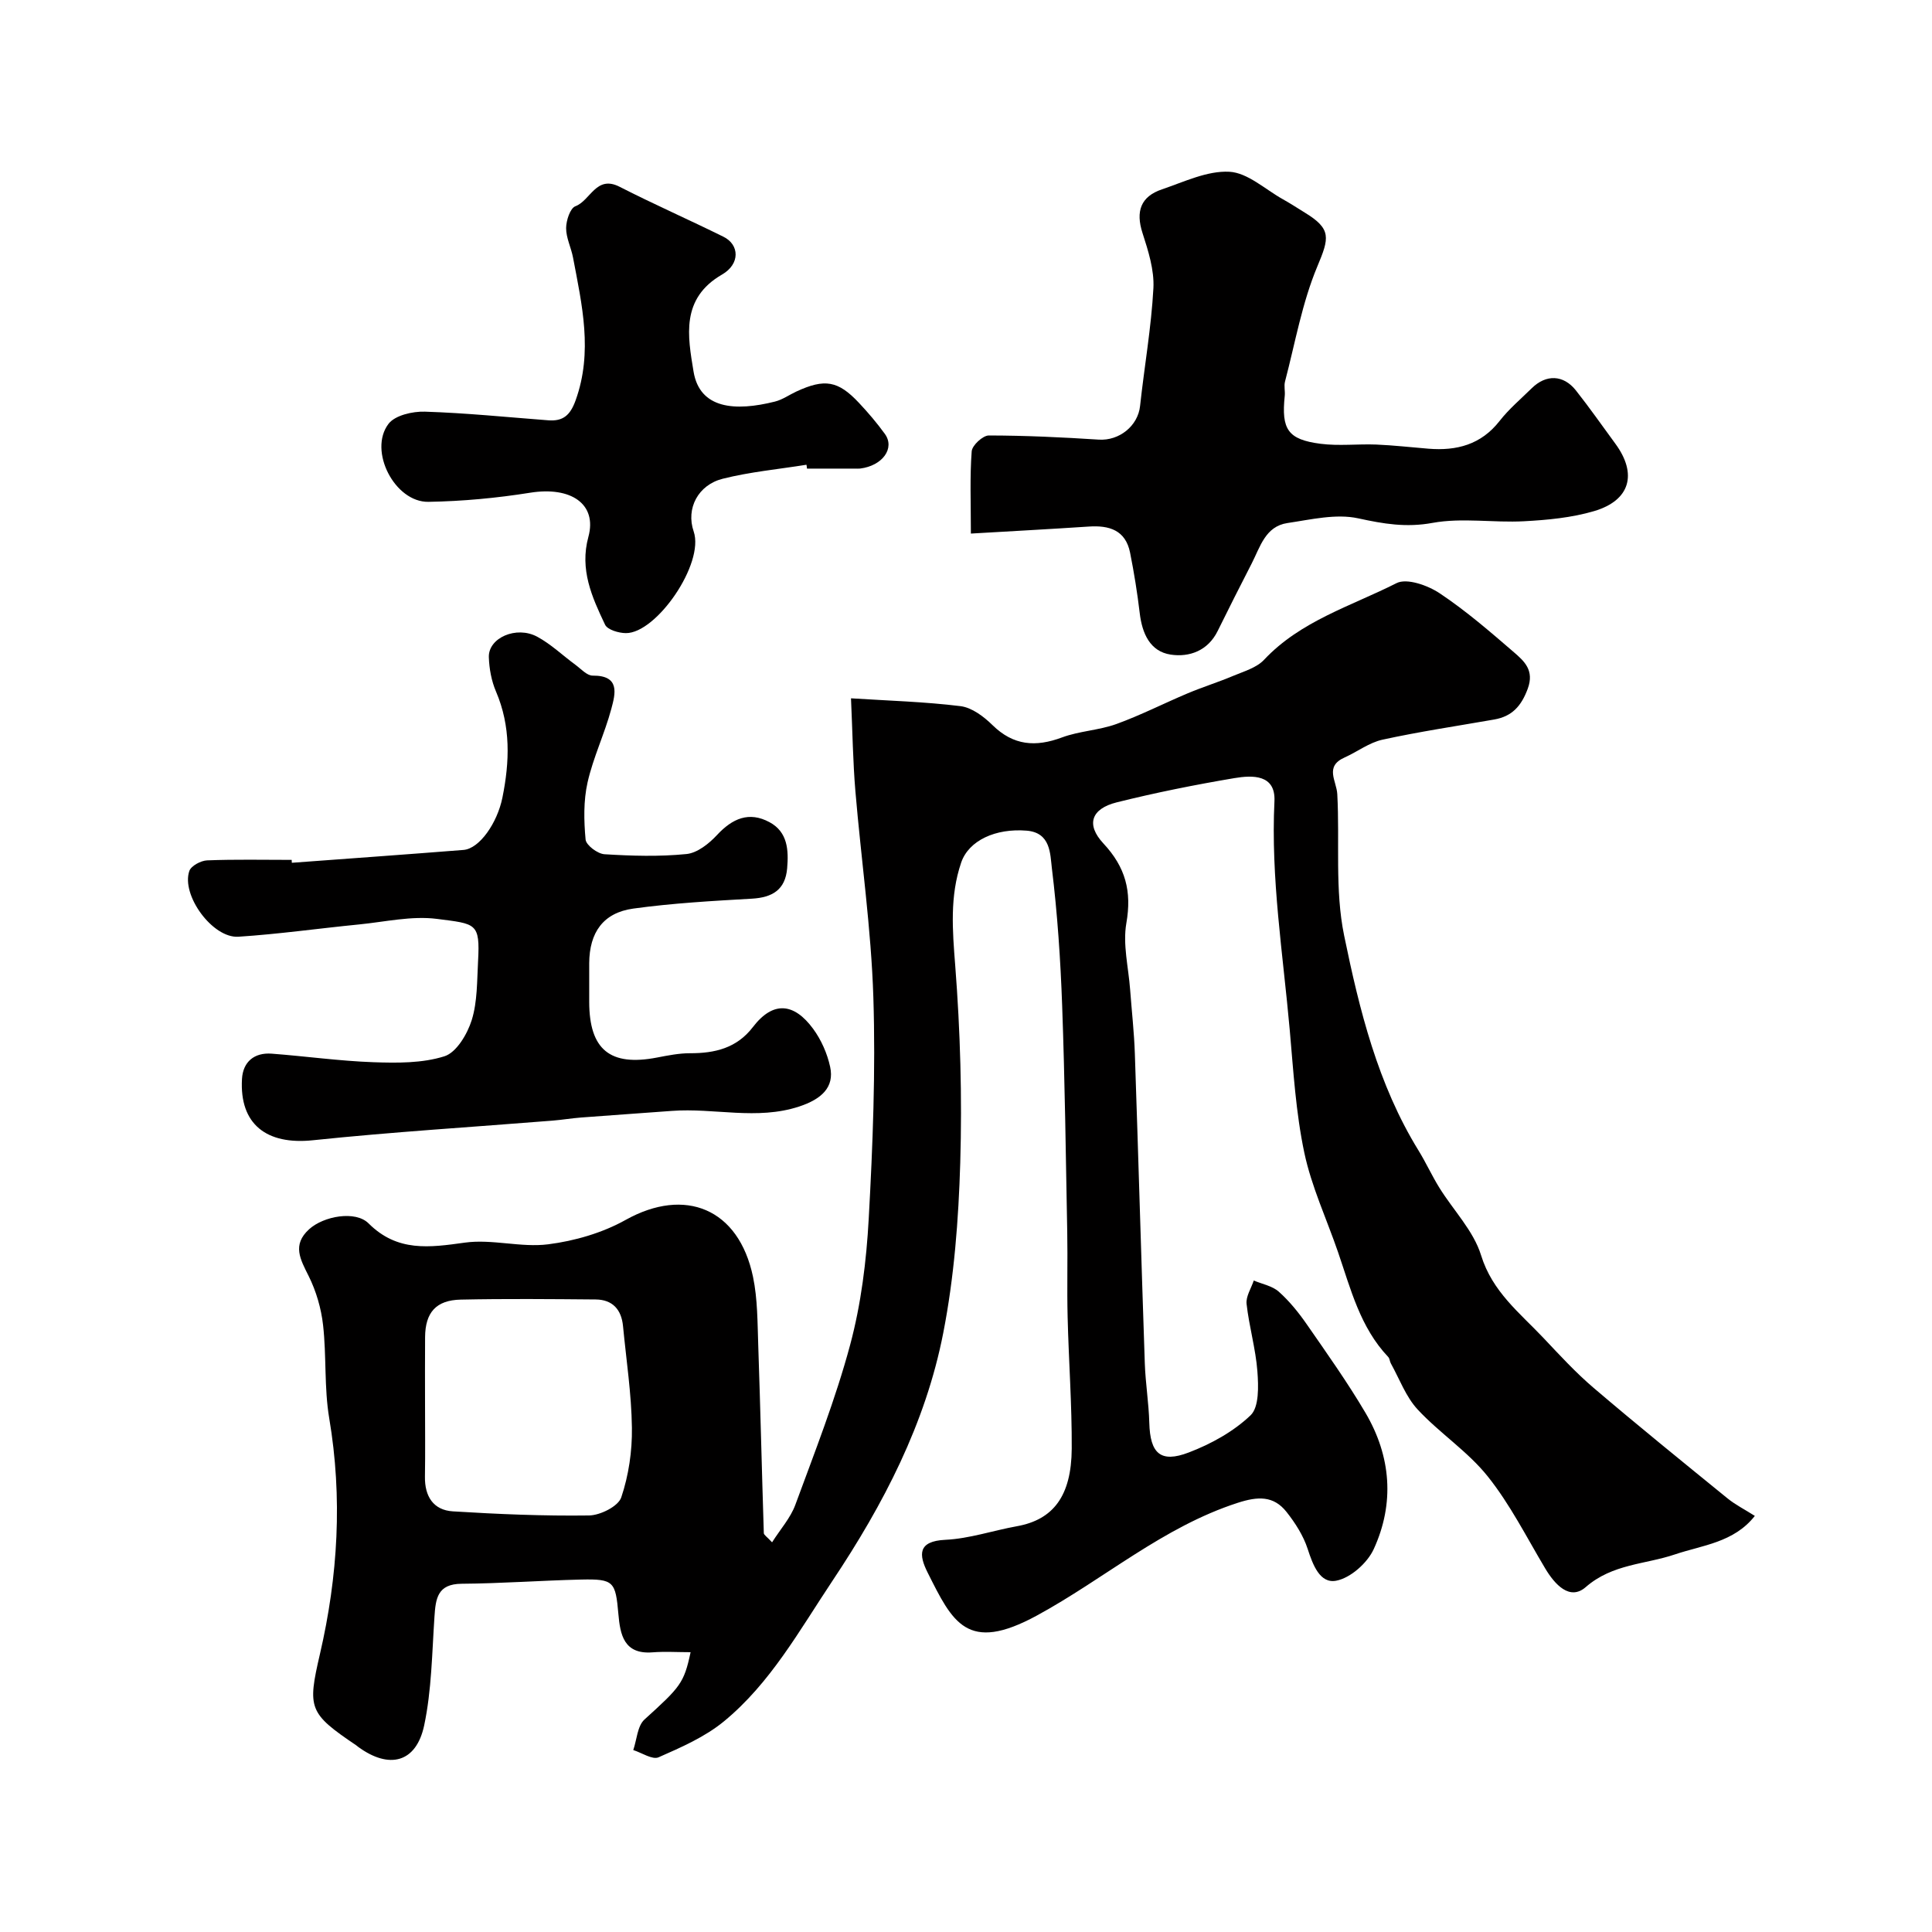
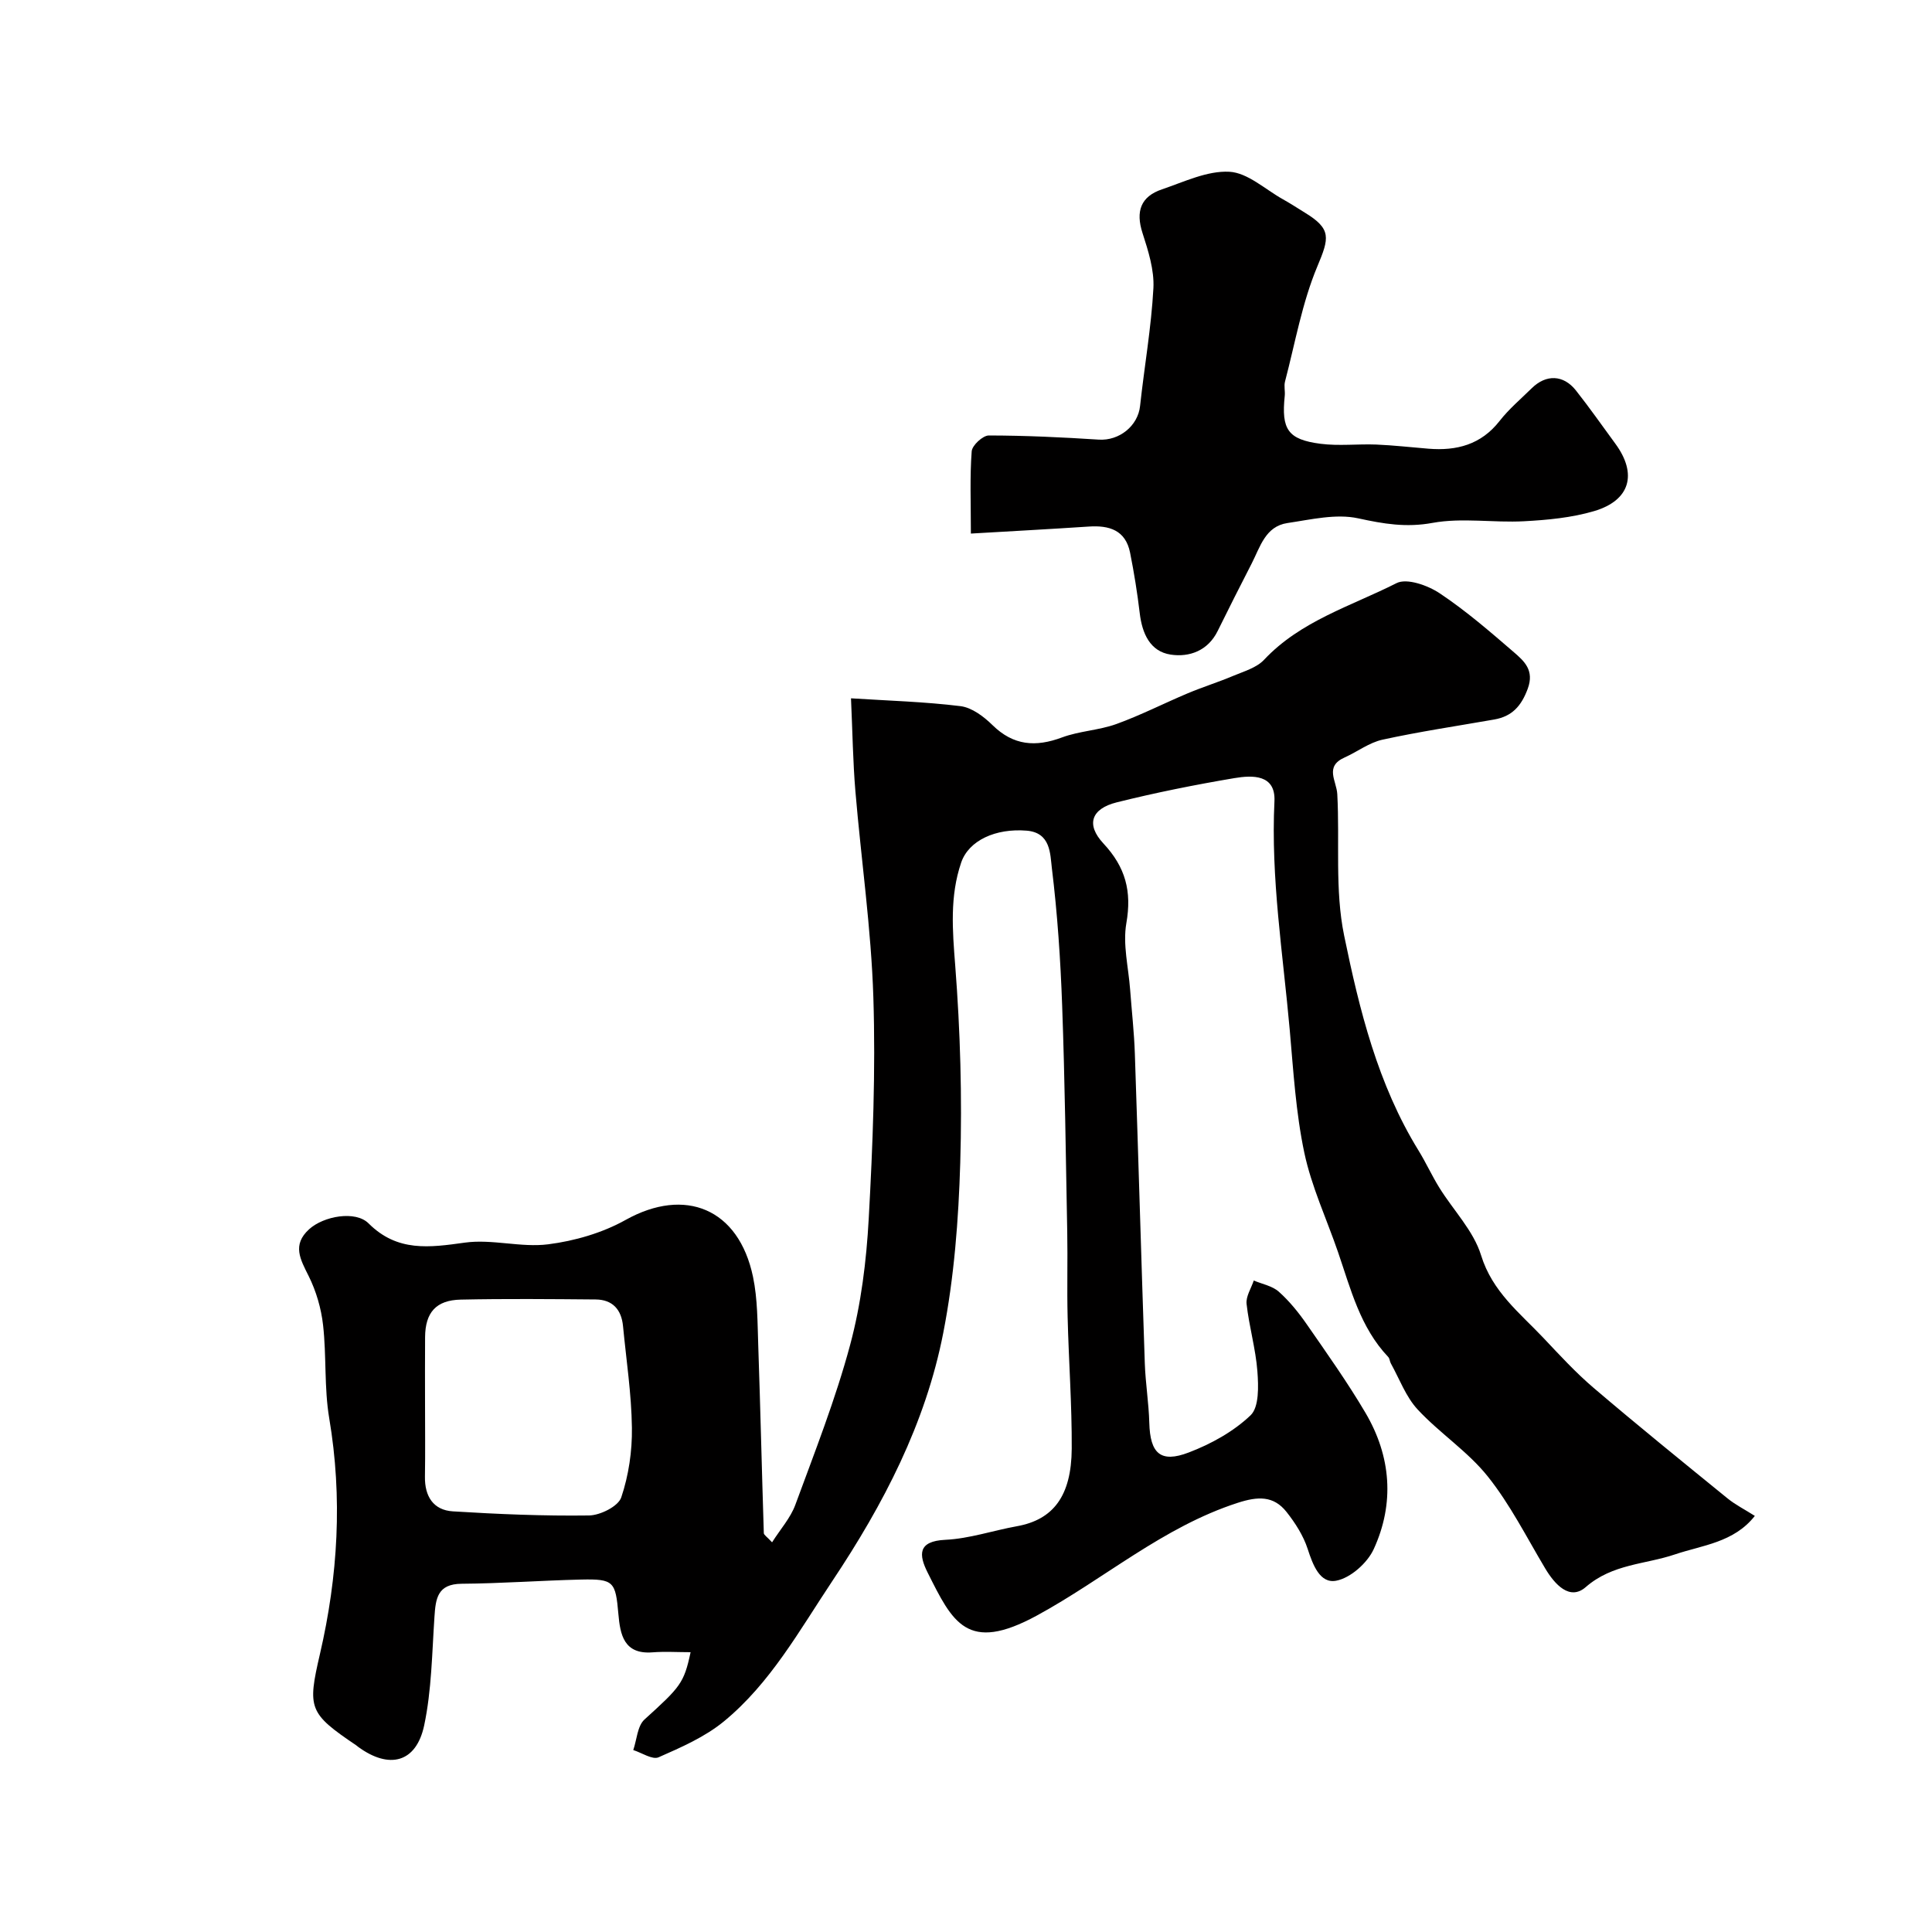
<svg xmlns="http://www.w3.org/2000/svg" enable-background="new 0 0 400 400" viewBox="0 0 400 400">
  <g fill="#010000">
    <path d="m159.85 319.32c1.73-2.73 3.81-5.04 4.81-7.75 4.03-10.96 8.33-21.87 11.35-33.12 2.27-8.46 3.37-17.37 3.85-26.14.84-15.24 1.44-30.55.96-45.79-.45-14.26-2.52-28.47-3.72-42.71-.51-6.06-.59-12.15-.91-19.23 7.66.49 15.21.7 22.67 1.62 2.36.29 4.83 2.16 6.63 3.93 4.33 4.25 8.93 4.58 14.38 2.55 3.6-1.34 7.65-1.47 11.27-2.78 5.03-1.82 9.83-4.28 14.77-6.36 3.09-1.3 6.31-2.3 9.39-3.6 2.23-.94 4.86-1.68 6.42-3.35 7.57-8.06 18.02-11.1 27.42-15.86 2.13-1.08 6.46.46 8.91 2.09 5.44 3.62 10.43 7.94 15.39 12.22 2.14 1.85 4.27 3.74 2.86 7.56-1.34 3.62-3.27 5.73-6.96 6.37-7.71 1.35-15.46 2.5-23.1 4.17-2.76.6-5.23 2.51-7.88 3.7-4.17 1.87-1.64 4.83-1.49 7.57.53 9.78-.53 19.83 1.42 29.29 3.16 15.38 6.96 30.81 15.4 44.5 1.54 2.5 2.76 5.2 4.31 7.7 2.9 4.68 7.08 8.92 8.64 13.99 2.33 7.55 7.98 11.9 12.89 17.09 3.36 3.56 6.7 7.2 10.42 10.37 9.11 7.77 18.42 15.31 27.71 22.87 1.62 1.32 3.52 2.27 5.66 3.63-4.34 5.53-10.88 6.06-16.53 7.97-6.2 2.1-12.93 1.94-18.48 6.77-3.3 2.88-6.4-.53-8.39-3.86-3.85-6.44-7.26-13.26-11.91-19.07-4.13-5.17-9.96-8.95-14.5-13.84-2.44-2.63-3.75-6.3-5.54-9.52-.24-.42-.24-1.02-.55-1.35-5.81-6.12-7.77-14.07-10.39-21.7-2.36-6.87-5.5-13.56-6.99-20.61-1.75-8.3-2.26-16.88-3.01-25.37-1.4-15.76-3.94-31.43-3.17-47.37.27-5.61-4.57-5.42-8.28-4.8-8.18 1.38-16.33 3.01-24.38 5.02-5.24 1.31-6.43 4.56-2.75 8.51 4.59 4.92 5.9 9.91 4.75 16.5-.77 4.4.44 9.16.78 13.75.33 4.43.83 8.85.98 13.29.73 21.37 1.33 42.74 2.06 64.1.14 4.11.82 8.2.93 12.31.17 6.31 2.3 8.39 8.17 6.14 4.62-1.76 9.27-4.33 12.8-7.7 1.78-1.7 1.64-6.03 1.41-9.09-.35-4.68-1.72-9.29-2.24-13.97-.17-1.54.95-3.22 1.49-4.84 1.75.74 3.83 1.11 5.18 2.31 2.19 1.95 4.09 4.3 5.77 6.72 4.18 6.03 8.45 12.04 12.17 18.35 5.31 9.01 6.07 18.73 1.72 28.22-1.32 2.88-4.81 5.99-7.78 6.55-3.37.64-4.83-3.28-5.91-6.61-.89-2.73-2.56-5.34-4.36-7.62-2.7-3.42-5.97-3.24-10.13-1.89-15.46 5-27.63 15.76-41.6 23.35-14.44 7.84-17.42 1.38-22.6-8.95-1.8-3.6-2.1-6.48 3.7-6.75 4.97-.24 9.85-1.92 14.8-2.81 7.5-1.35 11.29-6.22 11.35-16.07.05-9.09-.63-18.19-.85-27.28-.15-5.86.03-11.73-.08-17.59-.29-15.6-.49-31.21-1.05-46.8-.34-9.54-.98-19.1-2.14-28.57-.35-2.88-.23-7.29-5.2-7.7-6.44-.53-12.01 2.03-13.57 6.61-2.38 6.98-1.8 14.04-1.23 21.34 1.05 13.54 1.44 27.2 1.04 40.78-.35 11.79-1.26 23.71-3.52 35.26-3.66 18.74-12.36 35.46-22.95 51.34-6.84 10.26-12.82 21.16-22.47 29.09-3.92 3.22-8.82 5.36-13.52 7.43-1.28.56-3.47-.94-5.24-1.5.74-2.15.85-4.99 2.33-6.33 7.39-6.71 8.17-7.48 9.54-13.93-2.73 0-5.33-.17-7.9.03-5.93.46-6.68-3.7-7.05-7.93-.59-6.72-.94-7.29-7.69-7.14-8.26.19-16.51.81-24.77.87-5.01.04-5.37 3.06-5.62 6.84-.51 7.52-.58 15.17-2.13 22.49-1.65 7.73-7.23 9.15-13.68 4.43-.13-.1-.25-.22-.39-.31-9.82-6.64-10.13-7.62-7.51-18.9 3.74-16.14 4.7-32.37 1.92-48.83-1.06-6.31-.55-12.87-1.27-19.26-.39-3.48-1.43-7.05-2.99-10.18-1.73-3.46-3.45-6.44.09-9.67 2.99-2.73 9.6-3.94 12.32-1.22 5.97 5.96 12.61 5 19.95 3.98 5.62-.78 11.6 1.07 17.24.35 5.49-.7 11.22-2.36 16.03-5.05 12.31-6.87 23.41-2.35 26.37 11.77.97 4.64.92 9.52 1.09 14.3.44 12.93.74 25.86 1.15 38.78.02.38.64.74 1.71 1.9zm-71.85-28.54c0 4.99.06 9.98-.02 14.97-.06 4.06 1.75 6.91 5.78 7.16 9.38.58 18.79.98 28.19.85 2.33-.03 6.04-1.89 6.67-3.73 1.54-4.56 2.28-9.6 2.21-14.43-.09-7.02-1.17-14.03-1.84-21.04-.33-3.43-2.16-5.49-5.67-5.52-9.31-.08-18.63-.17-27.93.03-5.12.11-7.34 2.68-7.38 7.75-.04 4.65-.01 9.3-.01 13.96z" />
-     <path d="m60.42 178.63c11.85-.88 23.7-1.72 35.54-2.66 3.32-.26 7-5.59 8.06-10.83 1.51-7.47 1.75-14.76-1.33-21.97-.94-2.19-1.4-4.71-1.48-7.1-.14-4 5.69-6.58 10.02-4.24 2.84 1.53 5.25 3.86 7.88 5.79 1.16.85 2.41 2.27 3.6 2.26 5.73-.05 4.69 3.77 3.86 6.87-1.38 5.15-3.75 10.05-4.92 15.23-.86 3.81-.77 7.93-.41 11.84.11 1.17 2.48 2.95 3.91 3.04 5.64.35 11.36.52 16.97-.04 2.25-.22 4.67-2.15 6.33-3.94 3.18-3.42 6.62-4.95 10.88-2.65 3.78 2.04 3.96 5.82 3.64 9.56-.38 4.42-3.05 6.03-7.3 6.27-8.2.47-16.42.93-24.54 2.05-6.25.86-9.1 4.95-9.14 11.3-.01 2.67 0 5.33 0 8 .01 9.91 4.32 13.42 14.05 11.54 2.24-.43 4.53-.89 6.8-.89 5.16.02 9.71-1.06 13.04-5.42 4.19-5.47 8.52-5 12.46.35 1.68 2.28 2.93 5.11 3.53 7.88.93 4.27-1.84 6.71-6.4 8.22-8.78 2.89-17.6.25-26.37.91-6.26.47-12.53.89-18.79 1.37-1.96.15-3.91.48-5.87.64-16.57 1.33-33.17 2.34-49.69 4.07-9.53.99-15.19-3.29-14.65-12.69.2-3.53 2.52-5.51 6.15-5.24 7.03.53 14.03 1.52 21.07 1.77 4.92.17 10.12.22 14.7-1.23 2.49-.79 4.74-4.6 5.65-7.5 1.19-3.84 1.08-8.11 1.31-12.21.43-7.94-.43-7.69-8.49-8.73-5.26-.68-10.79.62-16.19 1.15-8.32.82-16.62 2-24.95 2.54-5.33.34-11.88-8.61-10.15-13.62.37-1.06 2.39-2.14 3.69-2.19 5.82-.23 11.66-.1 17.5-.1 0 .18.01.39.03.6z" />
+     <path d="m60.42 178.63z" />
    <path d="m201.01 110.47c0-6.44-.23-11.76.17-17.04.09-1.22 2.3-3.27 3.54-3.27 7.59.01 15.19.37 22.77.86 4.23.27 8.11-2.83 8.55-6.97.88-8.14 2.32-16.23 2.76-24.38.2-3.77-1.07-7.75-2.26-11.44-1.45-4.49-.35-7.55 4.04-9.03 4.58-1.55 9.36-3.88 13.94-3.64 3.78.2 7.4 3.63 11.06 5.68 1.57.87 3.07 1.86 4.6 2.8 5.53 3.38 5.03 5.23 2.57 11.1-3.17 7.56-4.6 15.85-6.7 23.85-.25.94.05 2-.06 2.99-.72 6.92.64 9.02 7.41 9.9 3.8.49 7.71.01 11.56.16 3.6.15 7.2.57 10.8.86 5.83.47 10.88-.84 14.71-5.74 1.94-2.48 4.39-4.55 6.65-6.77 2.97-2.93 6.57-2.83 9.16.45 2.83 3.58 5.45 7.33 8.16 11.02 4.59 6.25 3.1 11.74-4.4 13.96-4.65 1.37-9.64 1.84-14.51 2.1-6.31.34-12.82-.78-18.95.34-5.47 1-10.13.2-15.36-.94-4.61-1.01-9.8.25-14.67.97-4.58.68-5.65 4.97-7.41 8.39-2.38 4.63-4.73 9.28-7.03 13.95-2.02 4.11-5.87 5.48-9.73 4.9-4.28-.65-5.91-4.38-6.41-8.58s-1.17-8.38-2-12.53c-.94-4.68-4.34-5.69-8.57-5.4-7.91.52-15.8.95-24.39 1.45z" />
-     <path d="m166.97 96.22c-5.79.93-11.67 1.47-17.34 2.9-5.07 1.27-7.66 6.13-6.01 10.92 2.27 6.63-7.71 21.09-14.04 21.04-1.49-.01-3.81-.69-4.31-1.75-2.71-5.7-5.3-11.41-3.45-18.18 1.85-6.81-3.62-10.48-12.04-9.14-6.95 1.11-14.03 1.77-21.07 1.89-6.98.12-12.5-10.58-8.28-16.14 1.35-1.78 4.99-2.61 7.54-2.53 8.53.27 17.03 1.14 25.55 1.79 3.08.23 4.55-1.06 5.66-4.15 3.6-10 1.32-19.74-.54-29.54-.39-2.06-1.44-4.08-1.43-6.11.01-1.57.83-4.11 1.92-4.52 3.12-1.17 4.28-6.51 9.13-4.04 7.09 3.62 14.39 6.83 21.53 10.36 3.32 1.64 3.48 5.64-.3 7.82-8.59 4.97-7.1 12.78-5.9 20.08 1.28 7.75 8.59 8.3 16.86 6.22 1.56-.39 2.96-1.4 4.45-2.09 5.85-2.7 8.61-2.25 12.93 2.35 1.91 2.03 3.73 4.17 5.36 6.42 2.17 2.98-.48 6.62-5.12 7.19-.33.04-.67.01-1 .01-3.33 0-6.66 0-9.99 0-.02-.28-.07-.54-.11-.8z" />
  </g>
</svg>